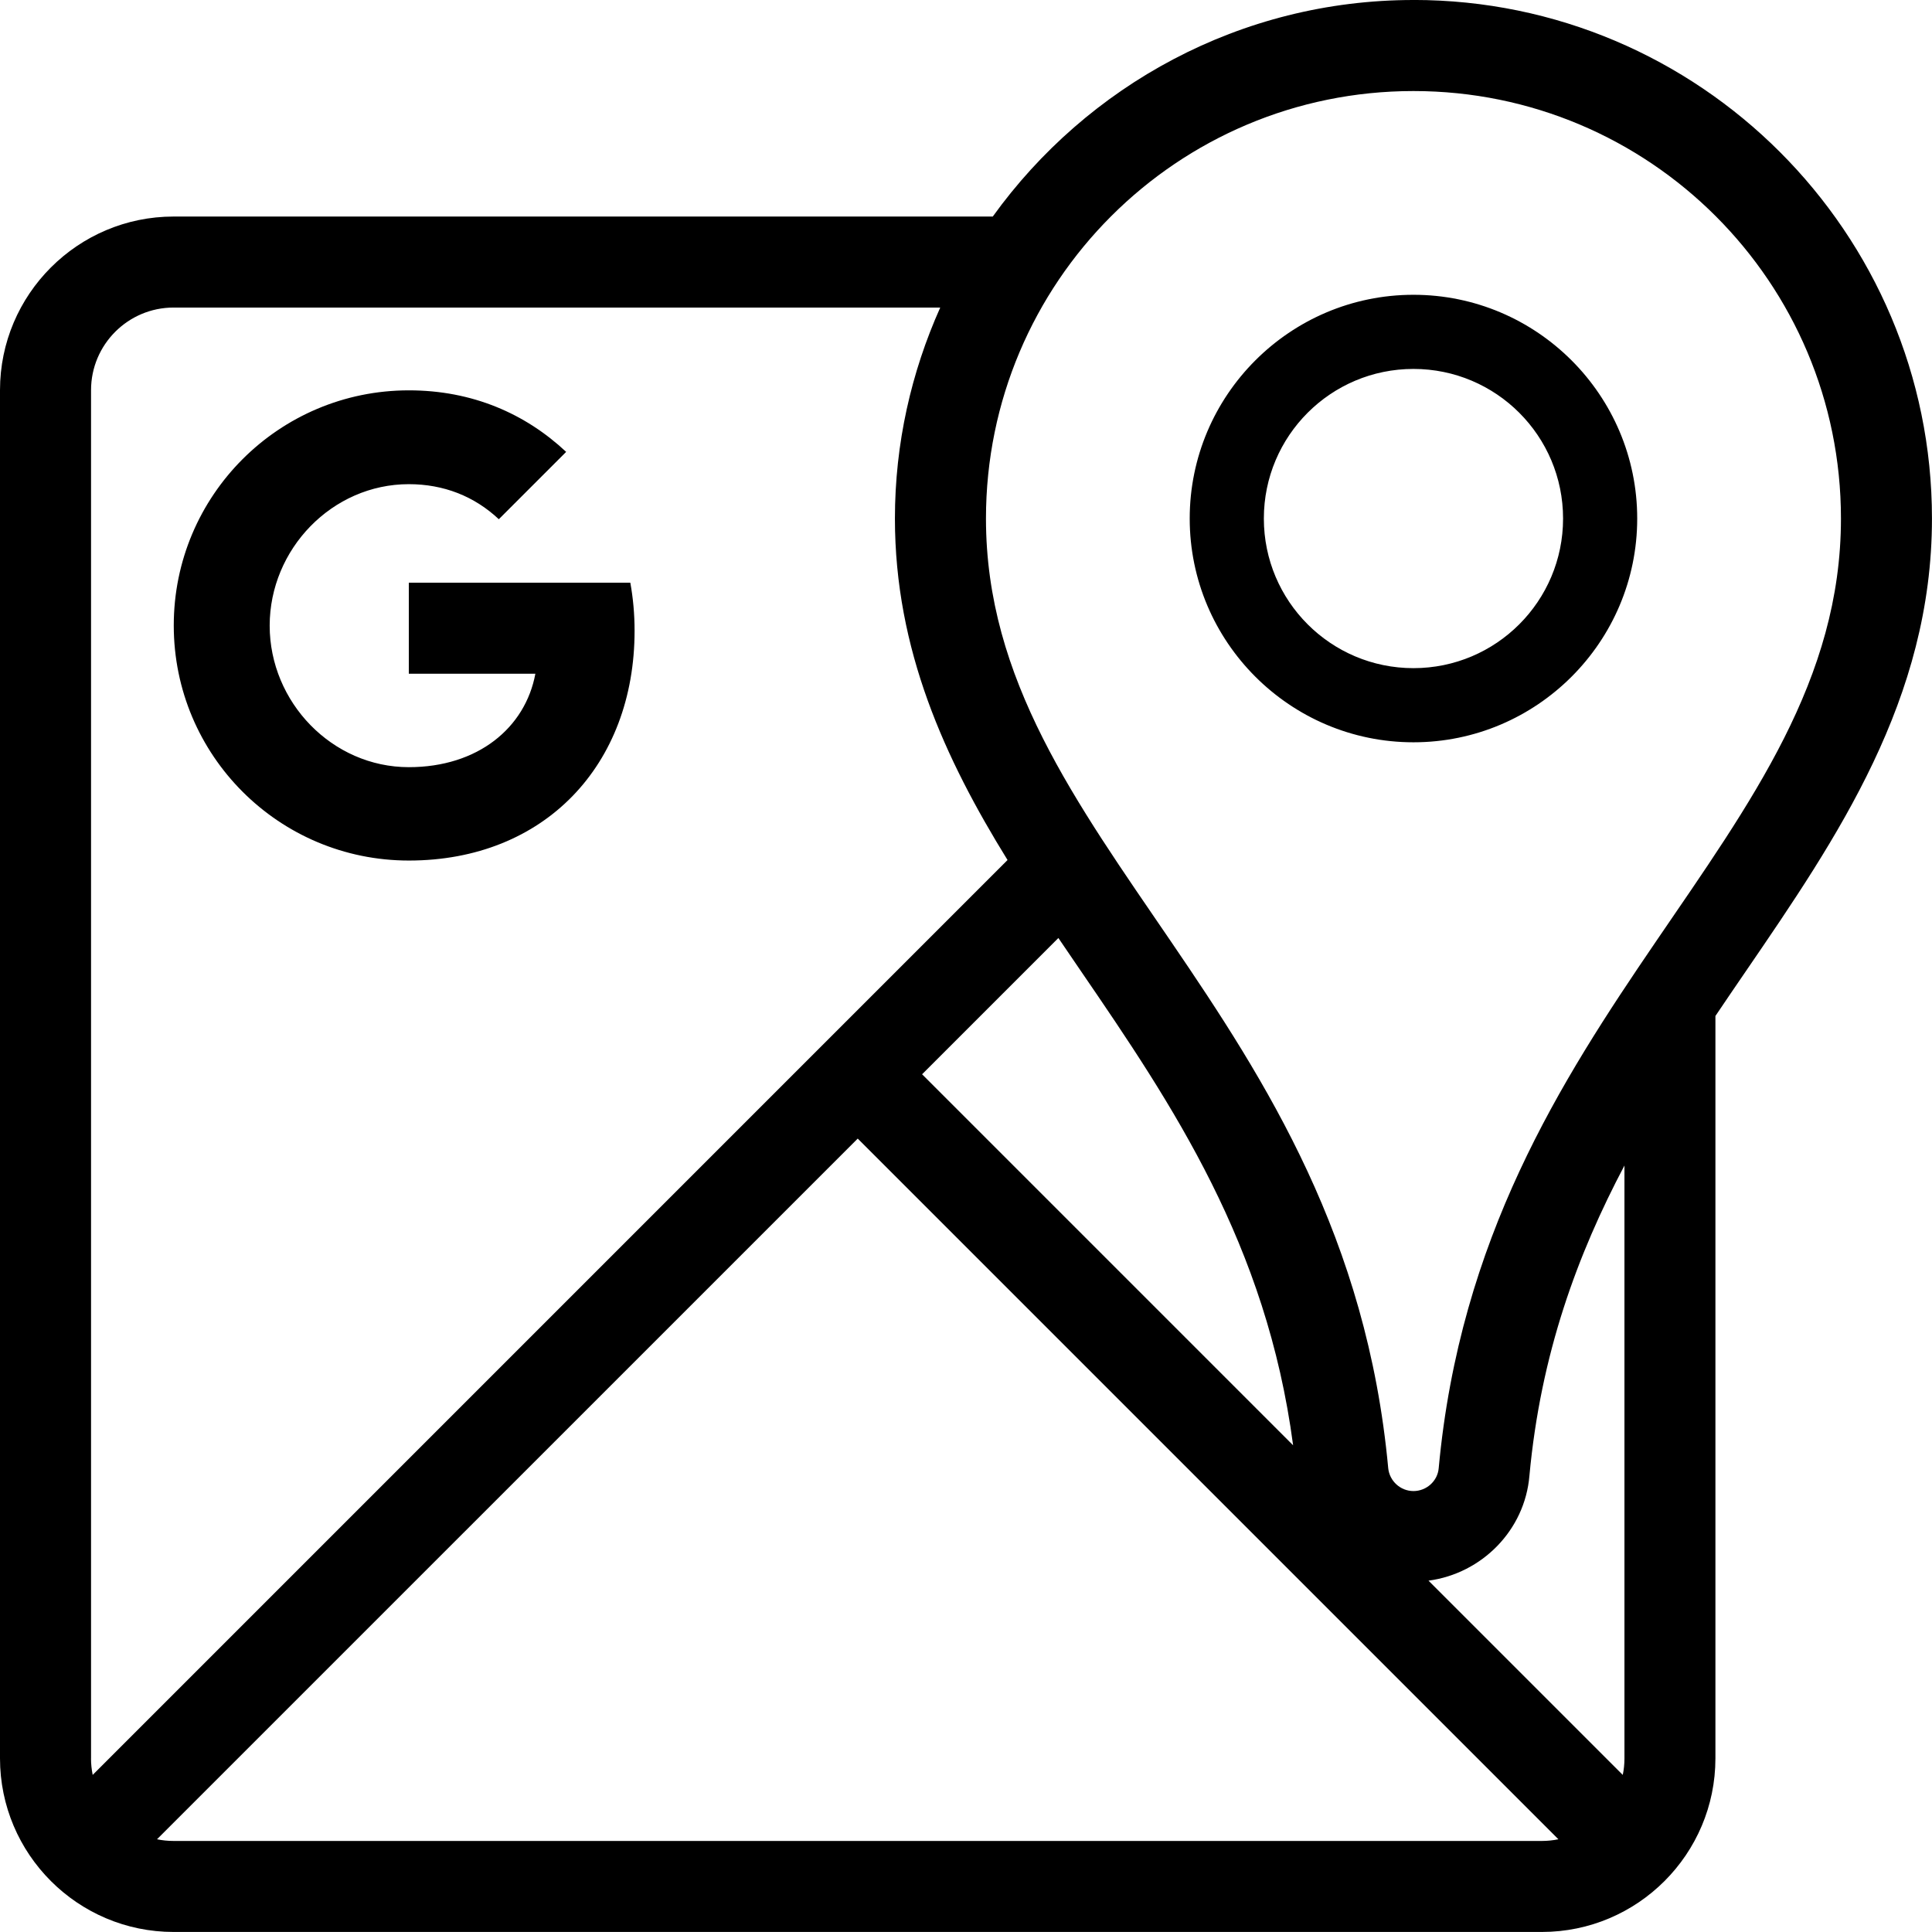
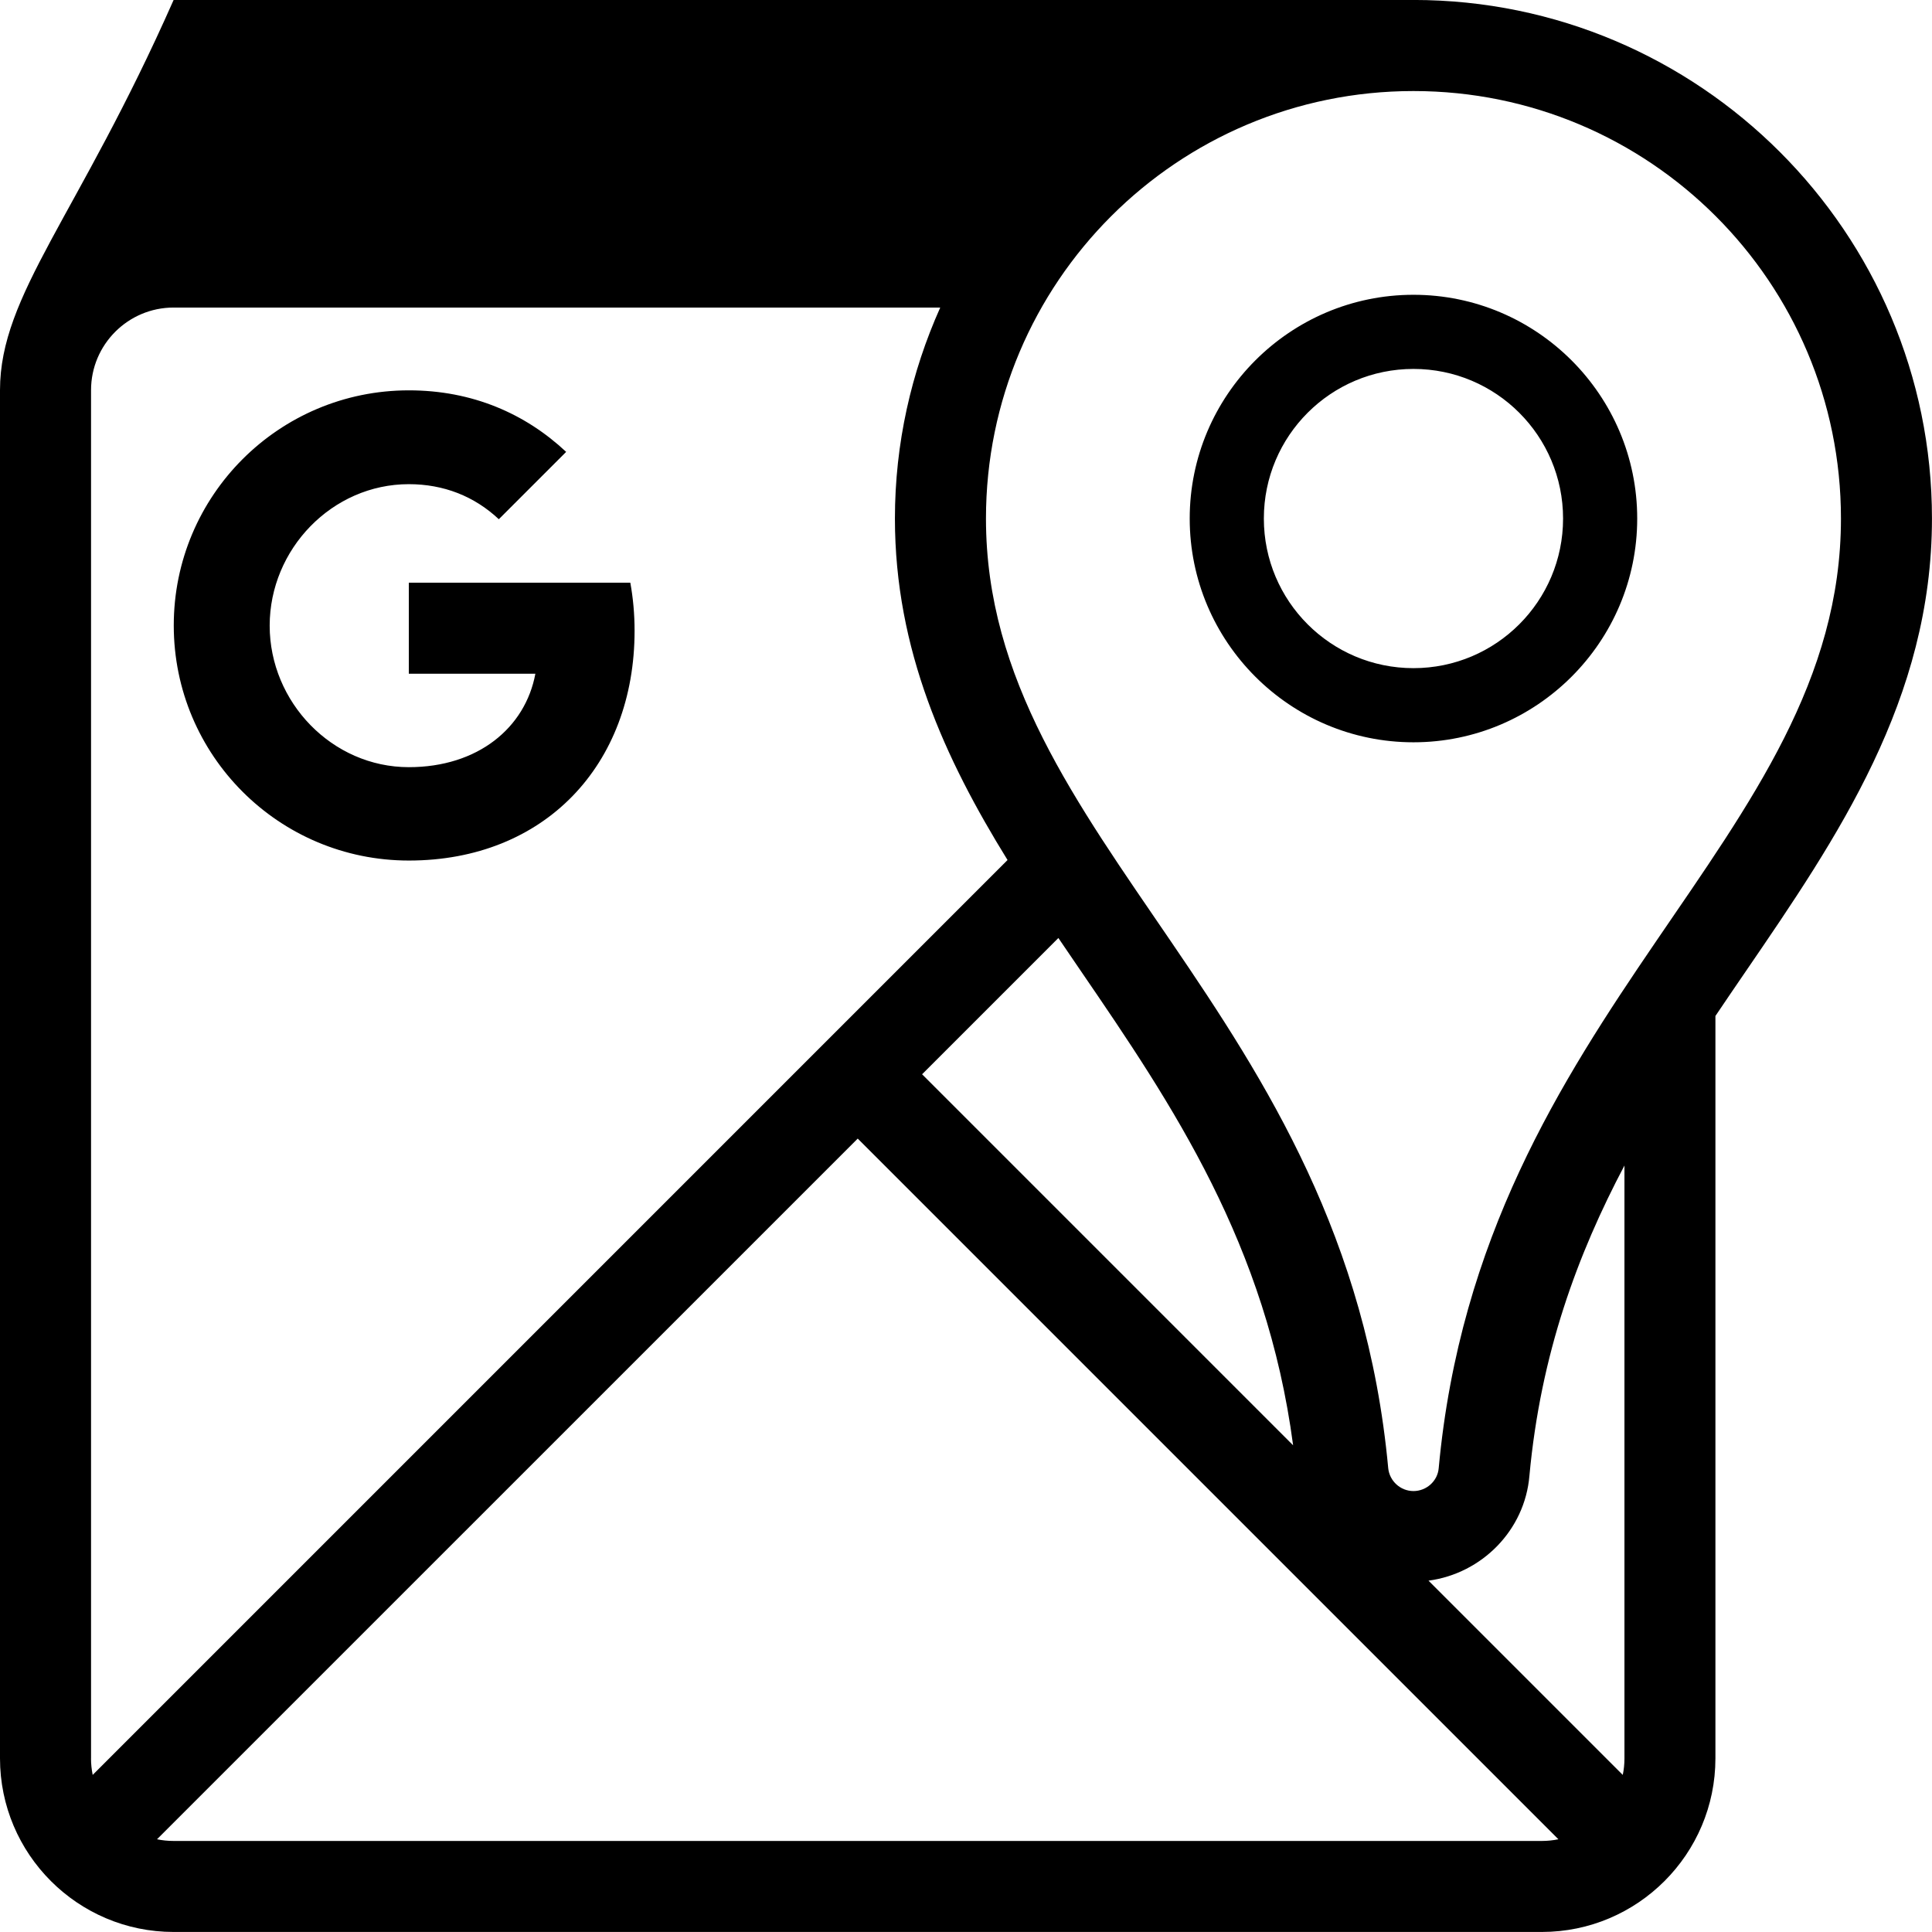
<svg xmlns="http://www.w3.org/2000/svg" id="b" data-name="Ebene 2" width="48" height="48" viewBox="0 0 48 48">
  <g id="c" data-name="logo">
-     <path id="d" data-name="TM_icon_googlemaps" d="M35.117,0c-4.303,0-8.111,2.129-10.452,5.38H4.313C1.935,5.38,0,7.315,0,9.693v33.993c0,2.379,1.935,4.313,4.313,4.313h33.993c2.379,0,4.313-1.935,4.313-4.313v-18.444c.251-.373.504-.744.756-1.112,2.273-3.322,4.624-6.757,4.624-11.248,0-7.104-5.779-12.883-12.883-12.883ZM2.262,43.687V9.693c0-1.132.92-2.052,2.052-2.052h19.046c-.718,1.603-1.126,3.374-1.126,5.241,0,3.267,1.245,5.973,2.798,8.485L2.303,44.097c-.027-.133-.042-.27-.042-.41ZM26.295,23.304c.188.277.375.552.563.827,2.279,3.33,4.61,6.786,5.269,11.777l-9.218-9.218,3.385-3.385ZM38.307,45.738H4.313c-.141,0-.279-.014-.412-.042l17.409-17.408,17.408,17.408c-.133.027-.271.042-.412.042ZM40.359,43.687c0,.141-.014.278-.042.41l-4.826-4.826c1.323-.176,2.394-1.251,2.507-2.607.281-3.037,1.196-5.501,2.361-7.707v14.729ZM35.744,36.477c-.027.319-.303.568-.627.568s-.595-.25-.627-.568c-1.057-11.422-9.994-15.591-9.994-23.594,0-5.868,4.753-10.621,10.621-10.621s10.621,4.753,10.621,10.621c0,8.003-8.937,12.171-9.994,23.594ZM15.66,14.476c.069.382.106.78.106,1.195,0,3.335-2.236,5.709-5.608,5.709-3.229,0-5.841-2.613-5.841-5.841s2.613-5.841,5.841-5.841c1.577,0,2.894.579,3.908,1.529l-1.673,1.673c-.611-.574-1.375-.871-2.236-.871-1.906,0-3.457,1.614-3.457,3.515s1.551,3.516,3.457,3.516c1.715,0,2.894-.977,3.144-2.321h-3.144v-2.262h5.502ZM35.117,7.324c-3.065,0-5.559,2.494-5.559,5.559s2.494,5.559,5.559,5.559,5.559-2.494,5.559-5.559-2.494-5.559-5.559-5.559ZM35.117,16.6c-2.053,0-3.717-1.664-3.717-3.717s1.664-3.717,3.717-3.717,3.717,1.664,3.717,3.717-1.664,3.717-3.717,3.717Z" />
+     <path id="d" data-name="TM_icon_googlemaps" d="M35.117,0H4.313C1.935,5.38,0,7.315,0,9.693v33.993c0,2.379,1.935,4.313,4.313,4.313h33.993c2.379,0,4.313-1.935,4.313-4.313v-18.444c.251-.373.504-.744.756-1.112,2.273-3.322,4.624-6.757,4.624-11.248,0-7.104-5.779-12.883-12.883-12.883ZM2.262,43.687V9.693c0-1.132.92-2.052,2.052-2.052h19.046c-.718,1.603-1.126,3.374-1.126,5.241,0,3.267,1.245,5.973,2.798,8.485L2.303,44.097c-.027-.133-.042-.27-.042-.41ZM26.295,23.304c.188.277.375.552.563.827,2.279,3.33,4.61,6.786,5.269,11.777l-9.218-9.218,3.385-3.385ZM38.307,45.738H4.313c-.141,0-.279-.014-.412-.042l17.409-17.408,17.408,17.408c-.133.027-.271.042-.412.042ZM40.359,43.687c0,.141-.014.278-.042.41l-4.826-4.826c1.323-.176,2.394-1.251,2.507-2.607.281-3.037,1.196-5.501,2.361-7.707v14.729ZM35.744,36.477c-.027.319-.303.568-.627.568s-.595-.25-.627-.568c-1.057-11.422-9.994-15.591-9.994-23.594,0-5.868,4.753-10.621,10.621-10.621s10.621,4.753,10.621,10.621c0,8.003-8.937,12.171-9.994,23.594ZM15.66,14.476c.069.382.106.78.106,1.195,0,3.335-2.236,5.709-5.608,5.709-3.229,0-5.841-2.613-5.841-5.841s2.613-5.841,5.841-5.841c1.577,0,2.894.579,3.908,1.529l-1.673,1.673c-.611-.574-1.375-.871-2.236-.871-1.906,0-3.457,1.614-3.457,3.515s1.551,3.516,3.457,3.516c1.715,0,2.894-.977,3.144-2.321h-3.144v-2.262h5.502ZM35.117,7.324c-3.065,0-5.559,2.494-5.559,5.559s2.494,5.559,5.559,5.559,5.559-2.494,5.559-5.559-2.494-5.559-5.559-5.559ZM35.117,16.6c-2.053,0-3.717-1.664-3.717-3.717s1.664-3.717,3.717-3.717,3.717,1.664,3.717,3.717-1.664,3.717-3.717,3.717Z" />
  </g>
</svg>